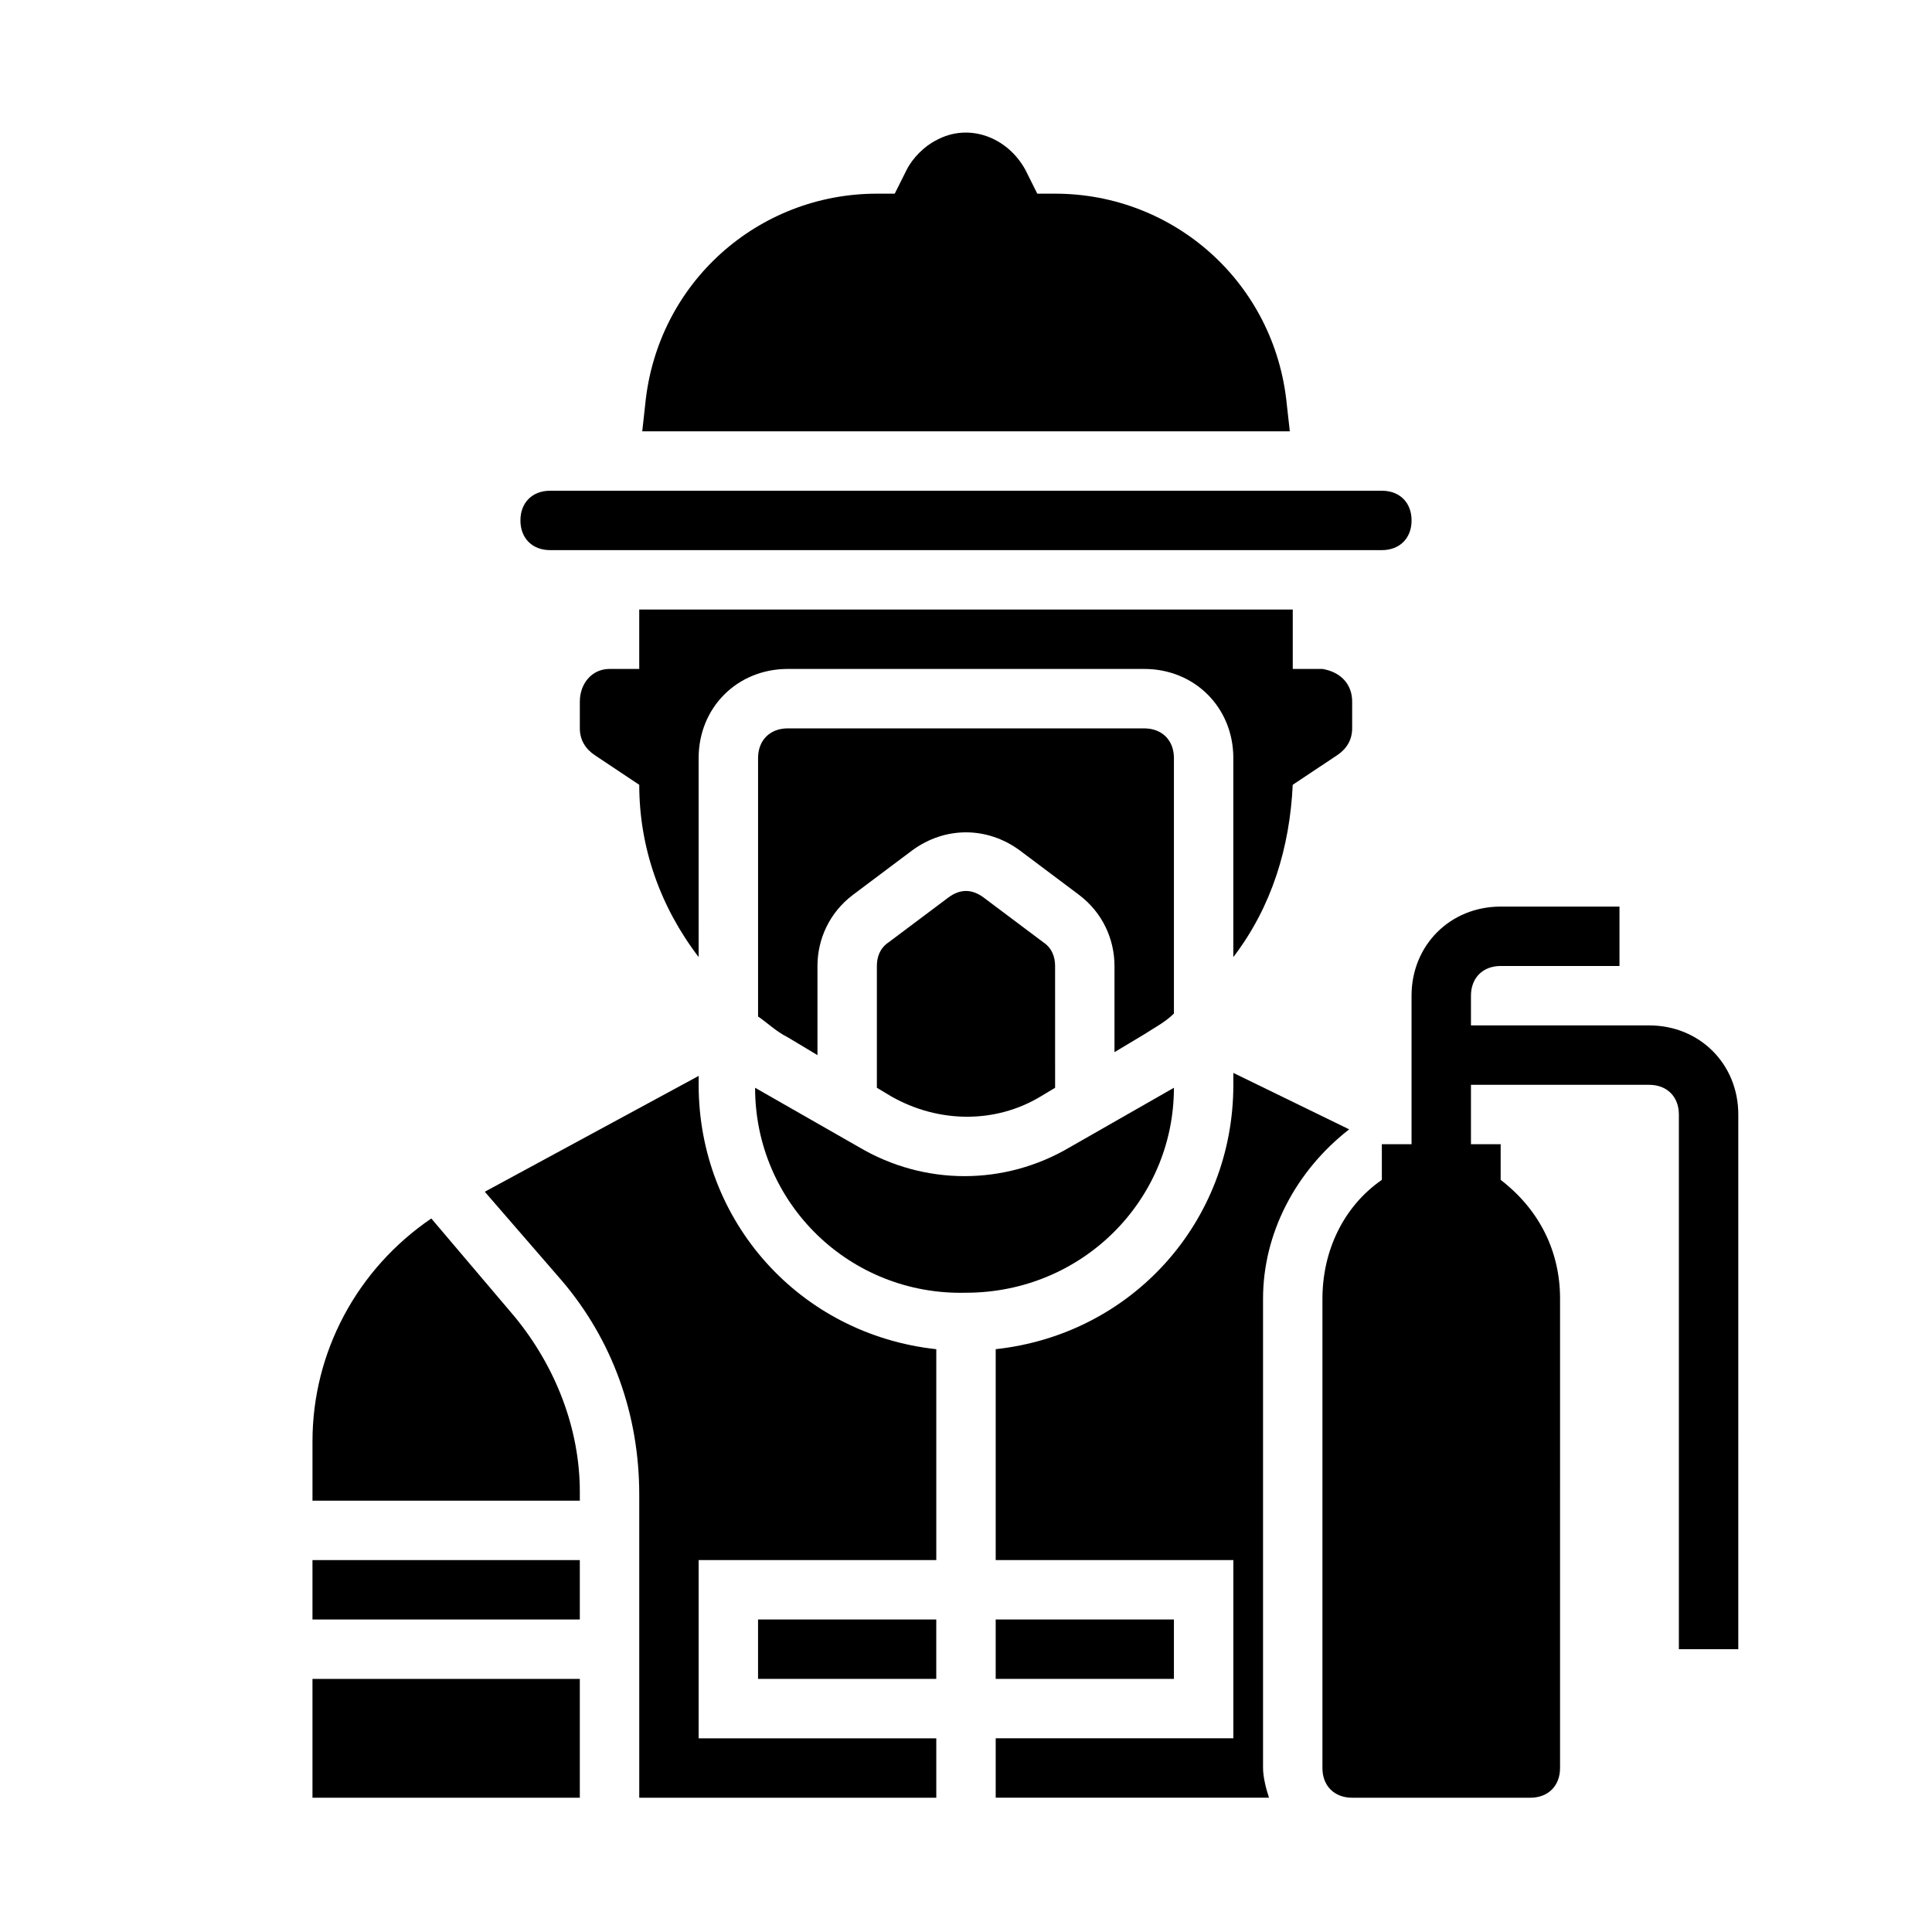
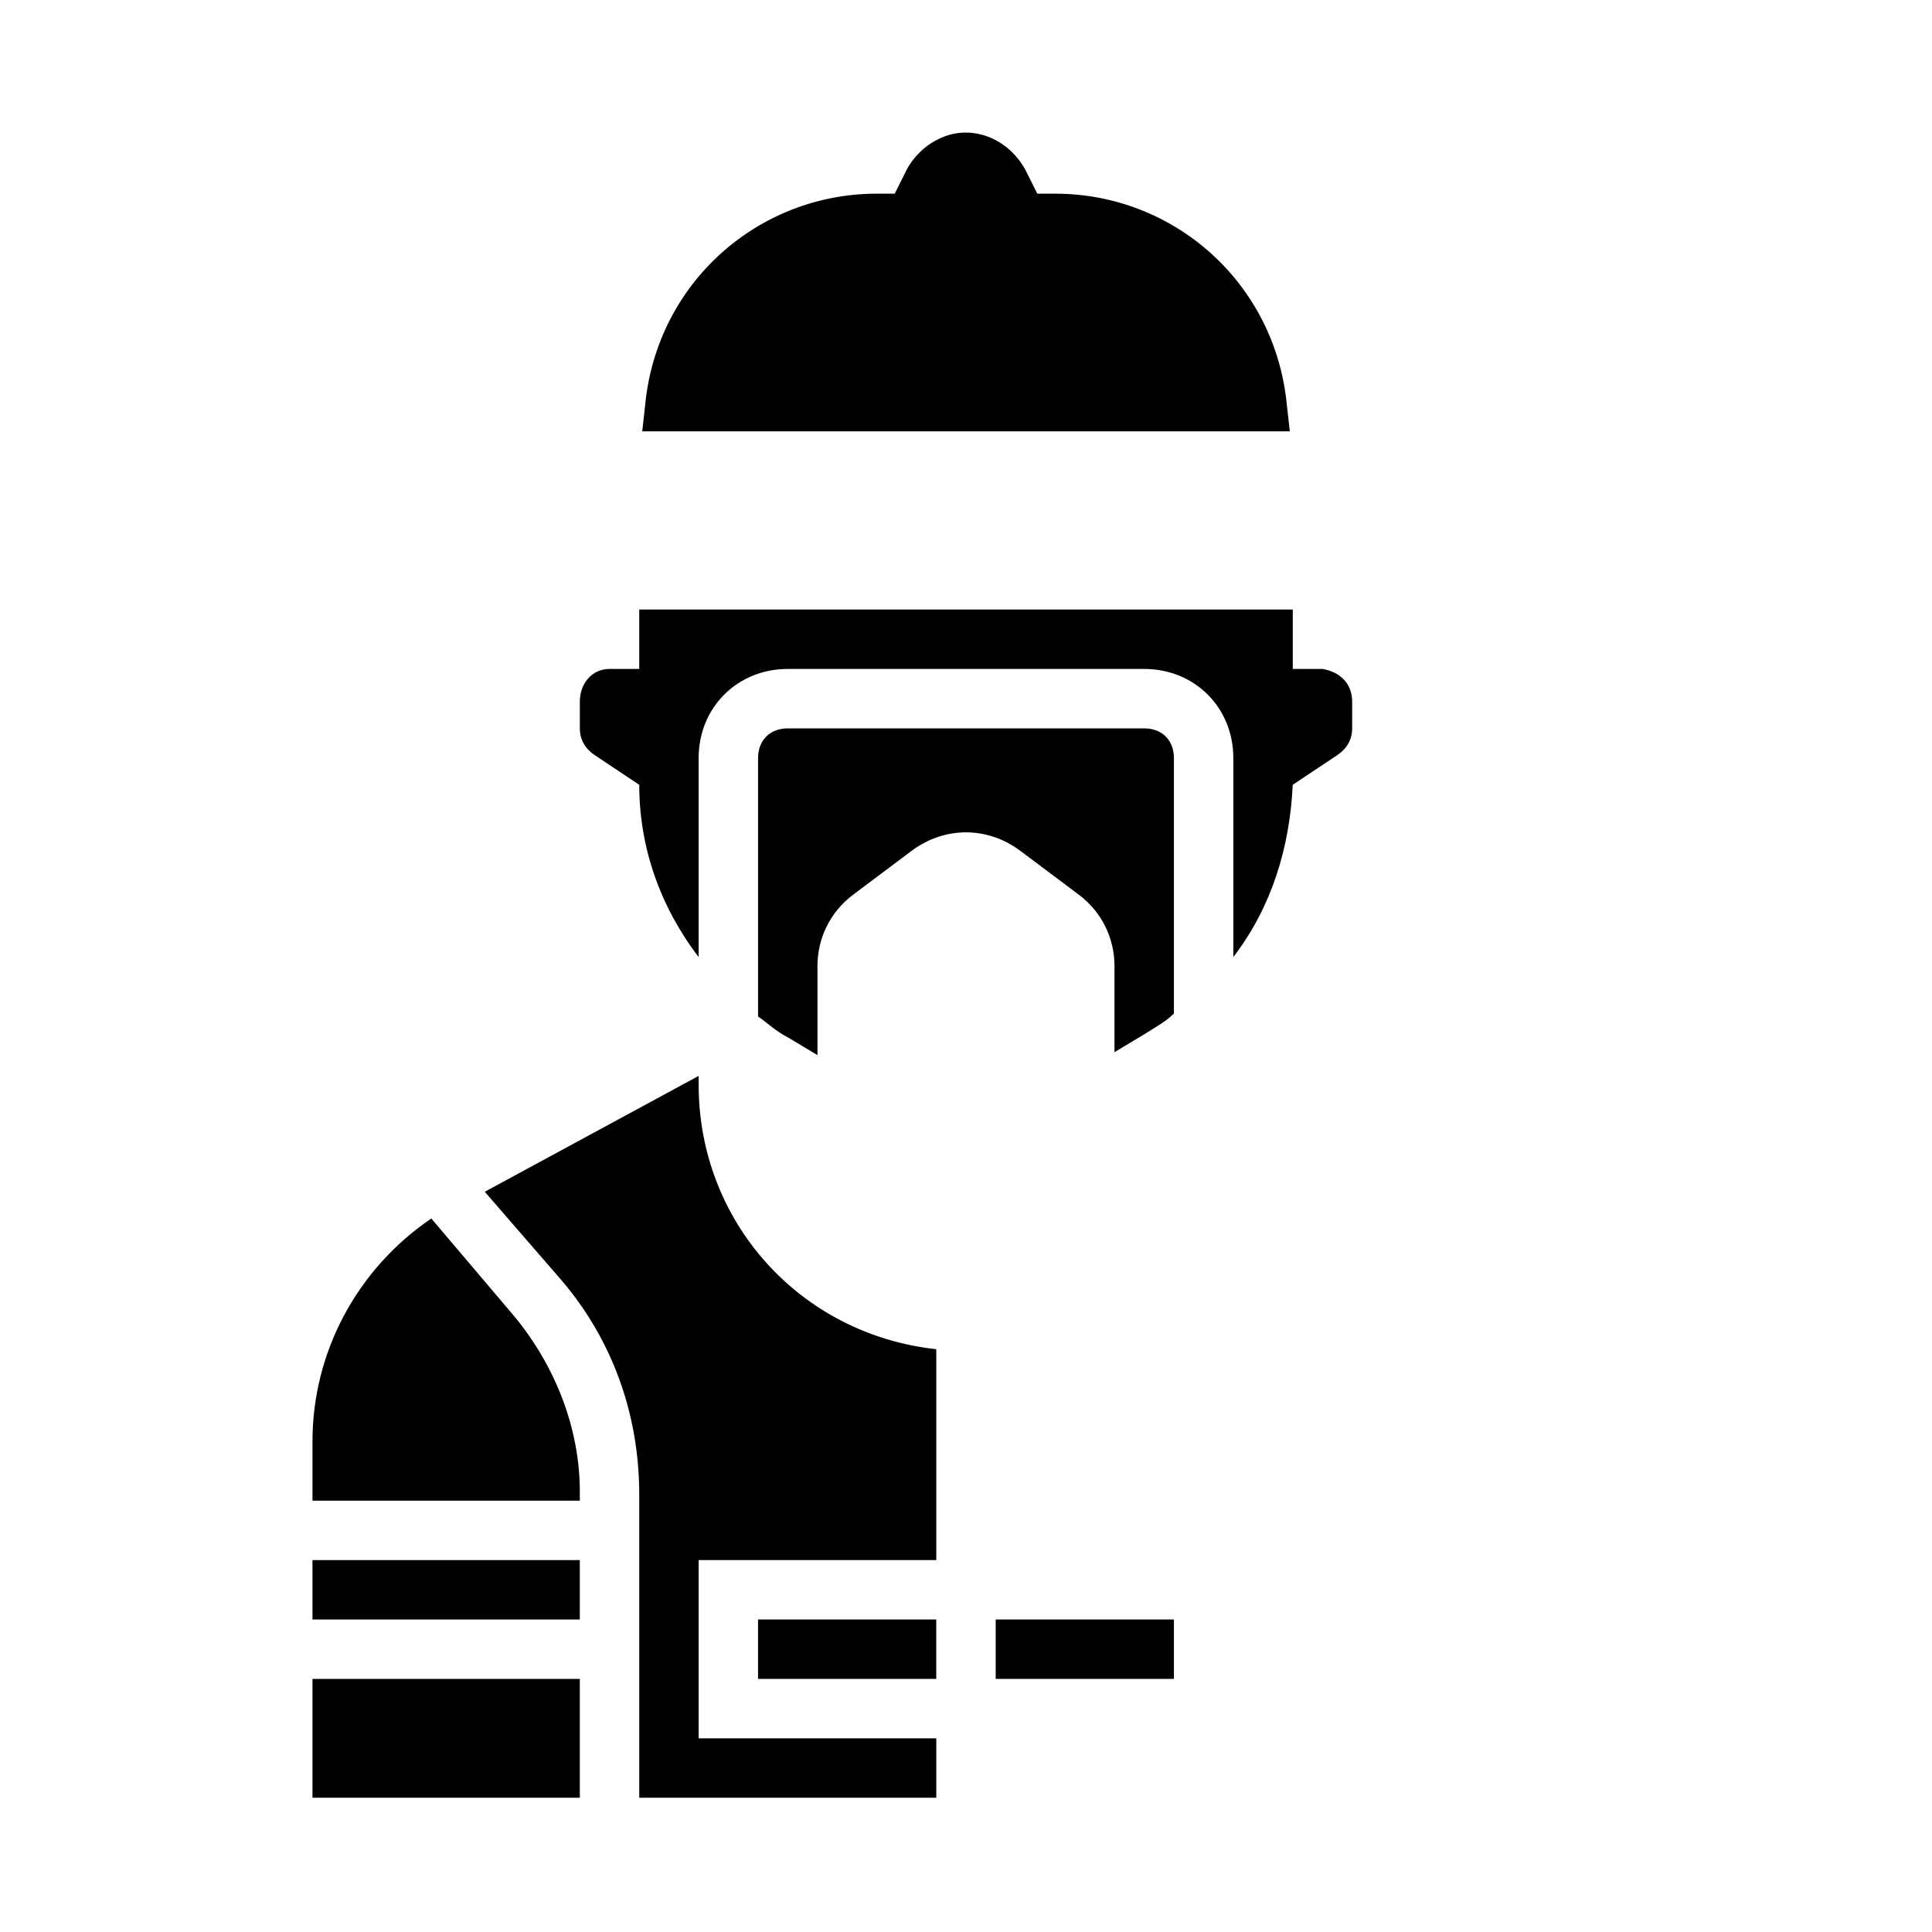
<svg xmlns="http://www.w3.org/2000/svg" fill="#000000" width="800px" height="800px" version="1.1" viewBox="144 144 512 512">
  <g>
    <path d="m447.23 418.11c2.363-1.574 5.512-3.148 7.871-5.512v-67.699c0-4.723-3.148-7.871-7.871-7.871h-94.465c-4.723 0-7.871 3.148-7.871 7.871v68.488c2.363 1.574 4.723 3.938 7.871 5.512l7.871 4.723v-23.617c0-7.086 3.148-14.168 9.445-18.895l15.742-11.809c8.66-6.297 19.68-6.297 28.34 0l15.742 11.809c6.297 4.723 9.445 11.809 9.445 18.895v22.828z" />
-     <path d="m395.27 381.89-15.742 11.809c-2.363 1.57-3.148 3.934-3.148 6.297v32.273l3.938 2.363c12.594 7.086 27.551 7.086 39.359 0l3.938-2.363-0.004-32.273c0-2.363-0.789-4.723-3.148-6.297l-15.742-11.809c-3.148-2.363-6.297-2.363-9.449 0z" />
    <path d="m485.02 251.22c-3.148-32.277-29.914-55.895-61.402-55.895h-4.723l-3.148-6.297c-4.723-8.66-14.957-12.594-23.617-7.871-3.148 1.574-6.297 4.723-7.871 7.871l-3.148 6.297h-4.723c-31.488 0-58.254 23.617-61.402 55.891l-0.785 7.086h171.61z" />
    <path d="m226.81 588.93h70.848v31.488h-70.848z" />
-     <path d="m289.79 289.79h220.42c4.723 0 7.871-3.148 7.871-7.871 0-4.723-3.148-7.871-7.871-7.871h-220.42c-4.723 0-7.871 3.148-7.871 7.871 0 4.723 3.148 7.871 7.871 7.871z" />
    <path d="m486.59 351.98 11.809-7.871c2.363-1.574 3.938-3.938 3.938-7.086v-7.086c0-4.723-3.148-7.871-7.871-8.66h-7.871v-15.742h-173.19v15.742h-7.871c-4.723 0-7.871 3.938-7.871 8.66v7.086c0 3.148 1.574 5.512 3.938 7.086l11.809 7.871c0 16.531 5.512 32.273 15.742 45.656l-0.004-52.742c0-13.383 10.234-23.617 23.617-23.617h94.465c13.383 0 23.617 10.234 23.617 23.617v52.742c10.234-13.383 14.957-29.125 15.742-45.656z" />
    <path d="m407.87 573.18h47.23v15.742h-47.23z" />
-     <path d="m455.1 432.27-27.551 15.742c-17.32 10.234-38.574 10.234-55.891 0l-27.551-15.742c0 30.699 25.191 55.105 55.891 54.316 30.699 0 55.102-24.402 55.102-54.316z" />
    <path d="m226.81 557.44h70.848v15.742h-70.848z" />
-     <path d="m478.72 488.16c0-17.32 8.66-33.852 22.828-44.871l-30.699-14.957v3.152c0 36.211-26.766 66.125-62.977 70.062v55.887h62.977v47.23h-62.977v15.742h72.422c-0.789-2.363-1.574-5.512-1.574-7.871z" />
    <path d="m258.3 466.91c-19.68 13.383-31.488 35.426-31.488 59.039v15.742h70.848v-2.363c0-16.531-6.297-33.062-17.32-46.445z" />
    <path d="m344.89 573.18h47.23v15.742h-47.23z" />
    <path d="m329.15 431.49v-2.363l-56.68 30.699 20.469 23.617c13.383 15.742 20.469 35.426 20.469 56.68v80.293h78.719v-15.742h-62.977v-47.23h62.977v-55.891c-36.211-3.938-62.977-33.852-62.977-70.062z" />
-     <path d="m581.05 415.74h-47.23v-7.871c0-4.723 3.148-7.871 7.871-7.871h31.488v-15.742h-31.488c-13.383 0-23.617 10.234-23.617 23.617v39.359h-7.871v9.445c-10.234 7.086-15.742 18.895-15.742 31.488l-0.004 124.38c0 4.723 3.148 7.871 7.871 7.871h47.23c4.723 0 7.871-3.148 7.871-7.871l0.004-124.38c0-12.594-5.512-23.617-15.742-31.488v-9.445h-7.871v-15.742h47.23c4.723 0 7.871 3.148 7.871 7.871v141.7h15.742l0.004-141.7c0-13.383-10.234-23.617-23.617-23.617z" />
  </g>
</svg>